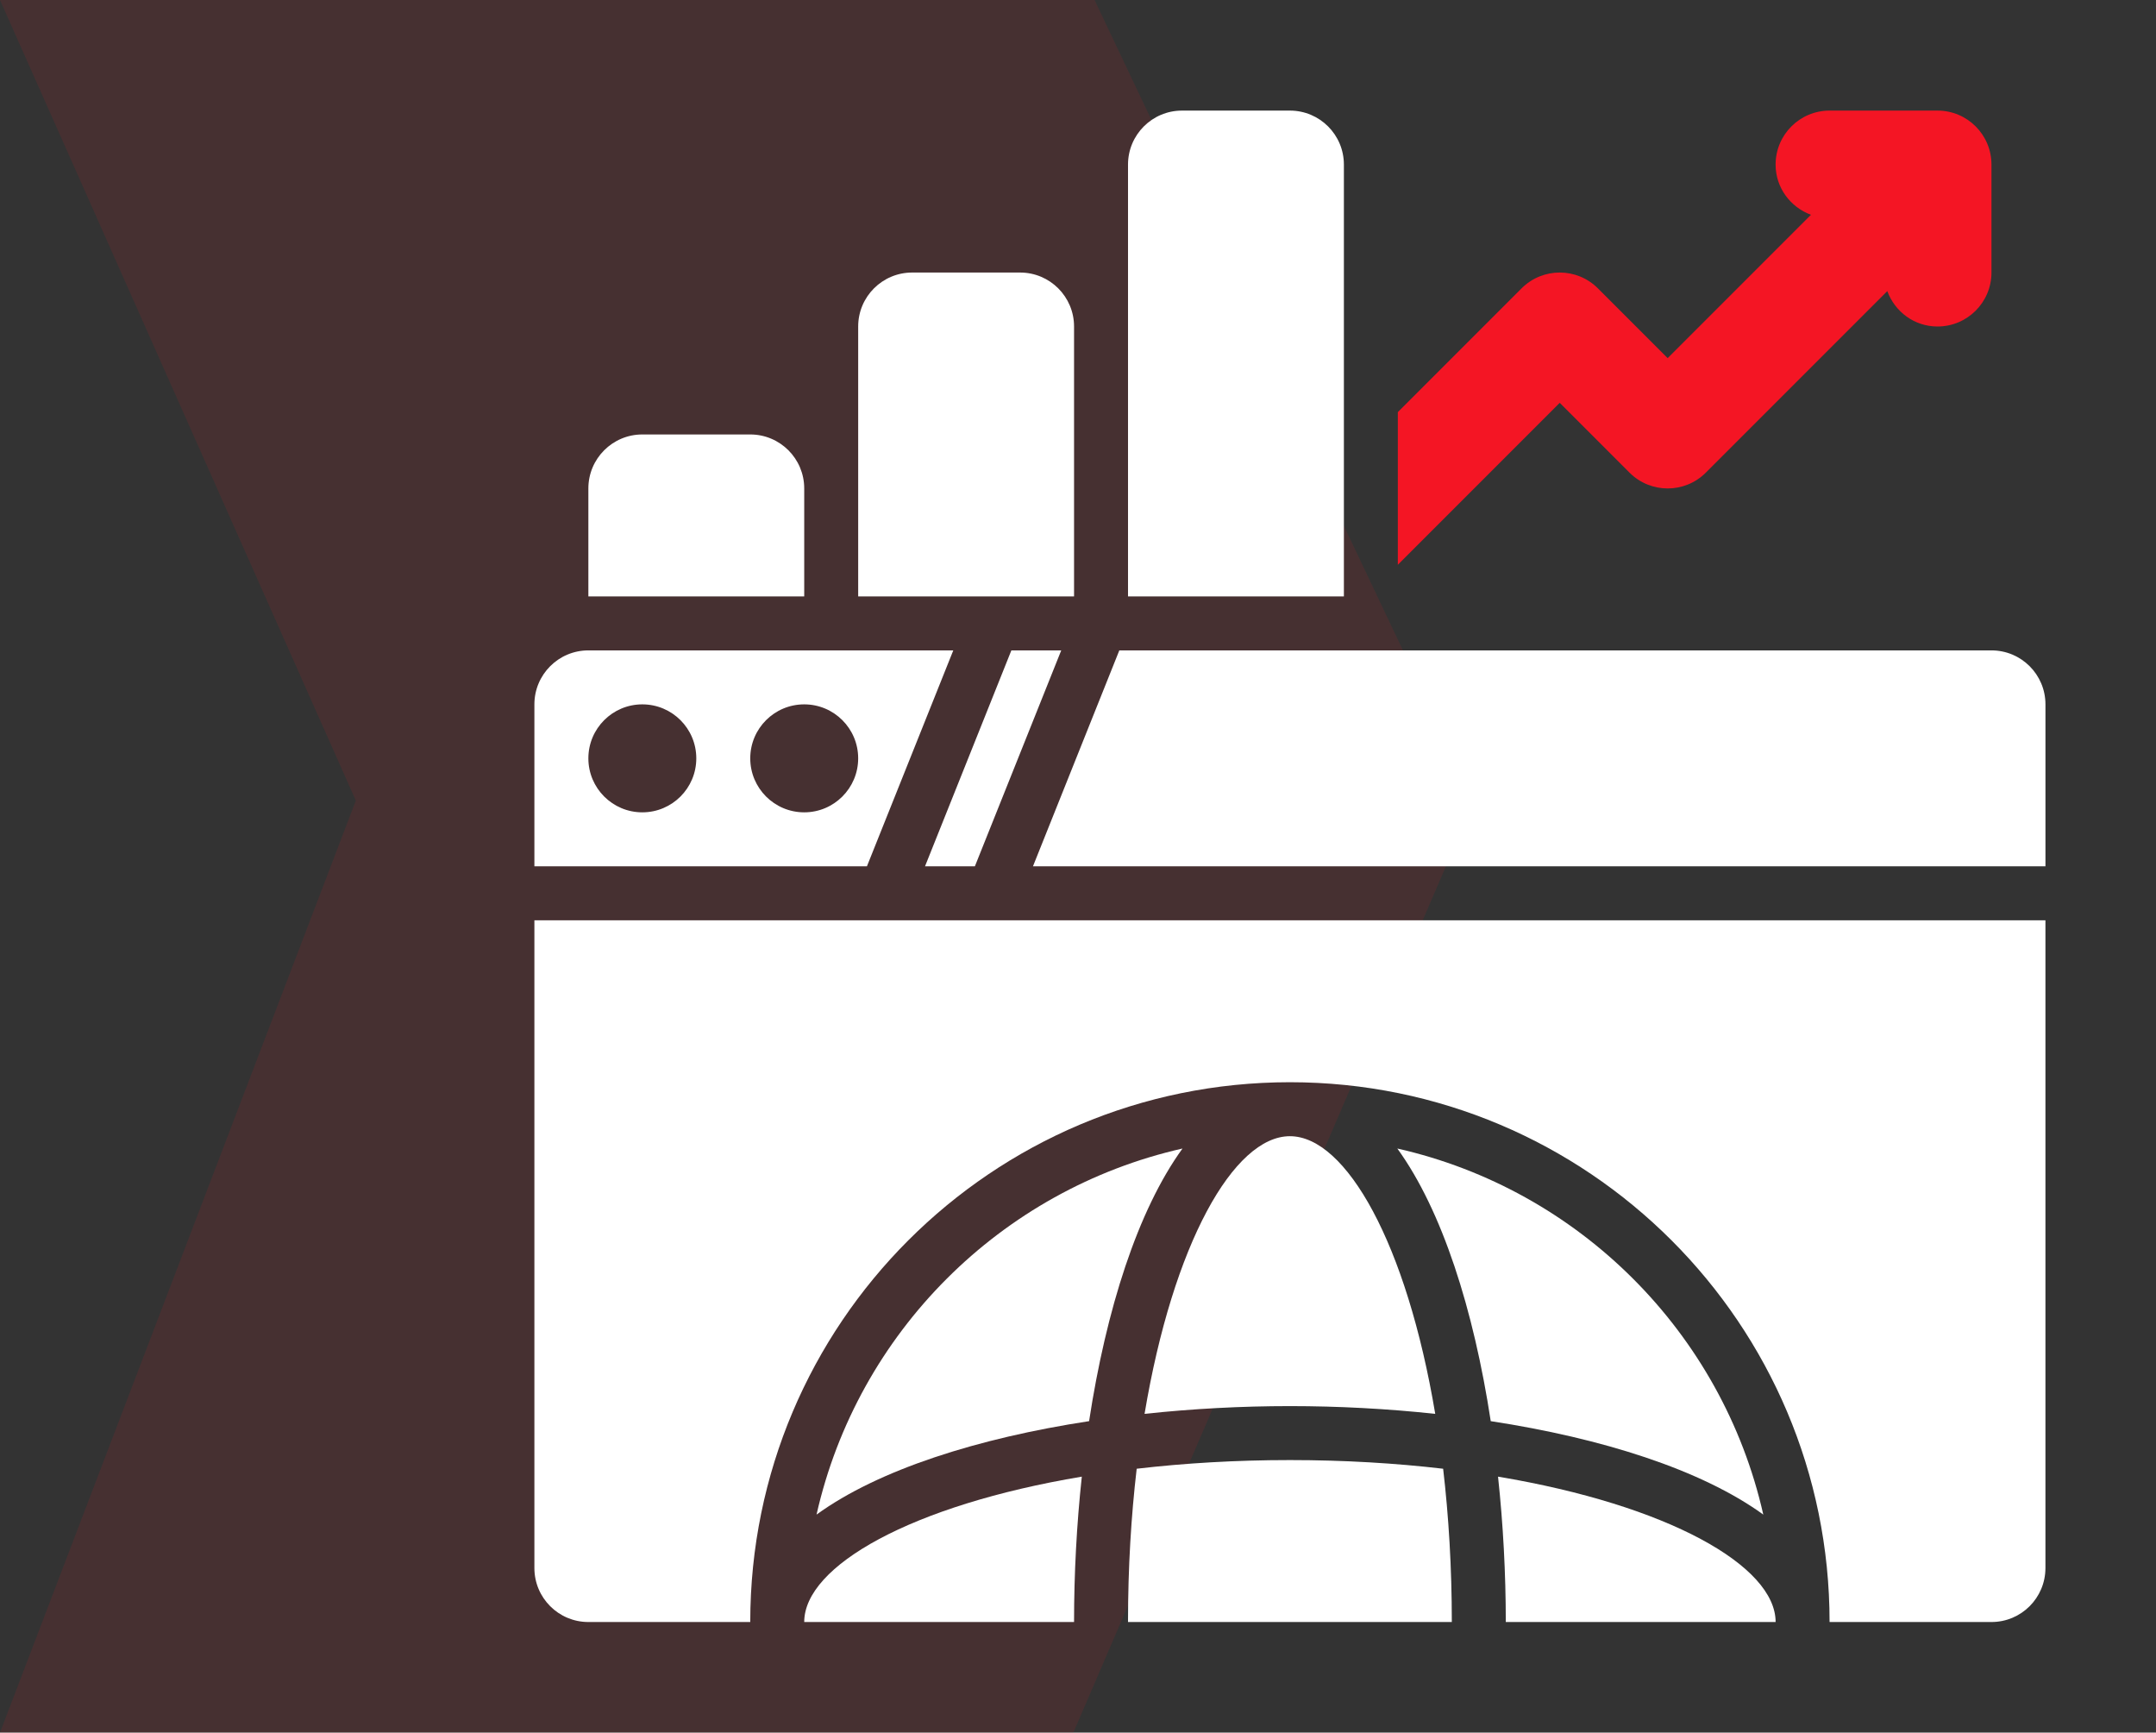
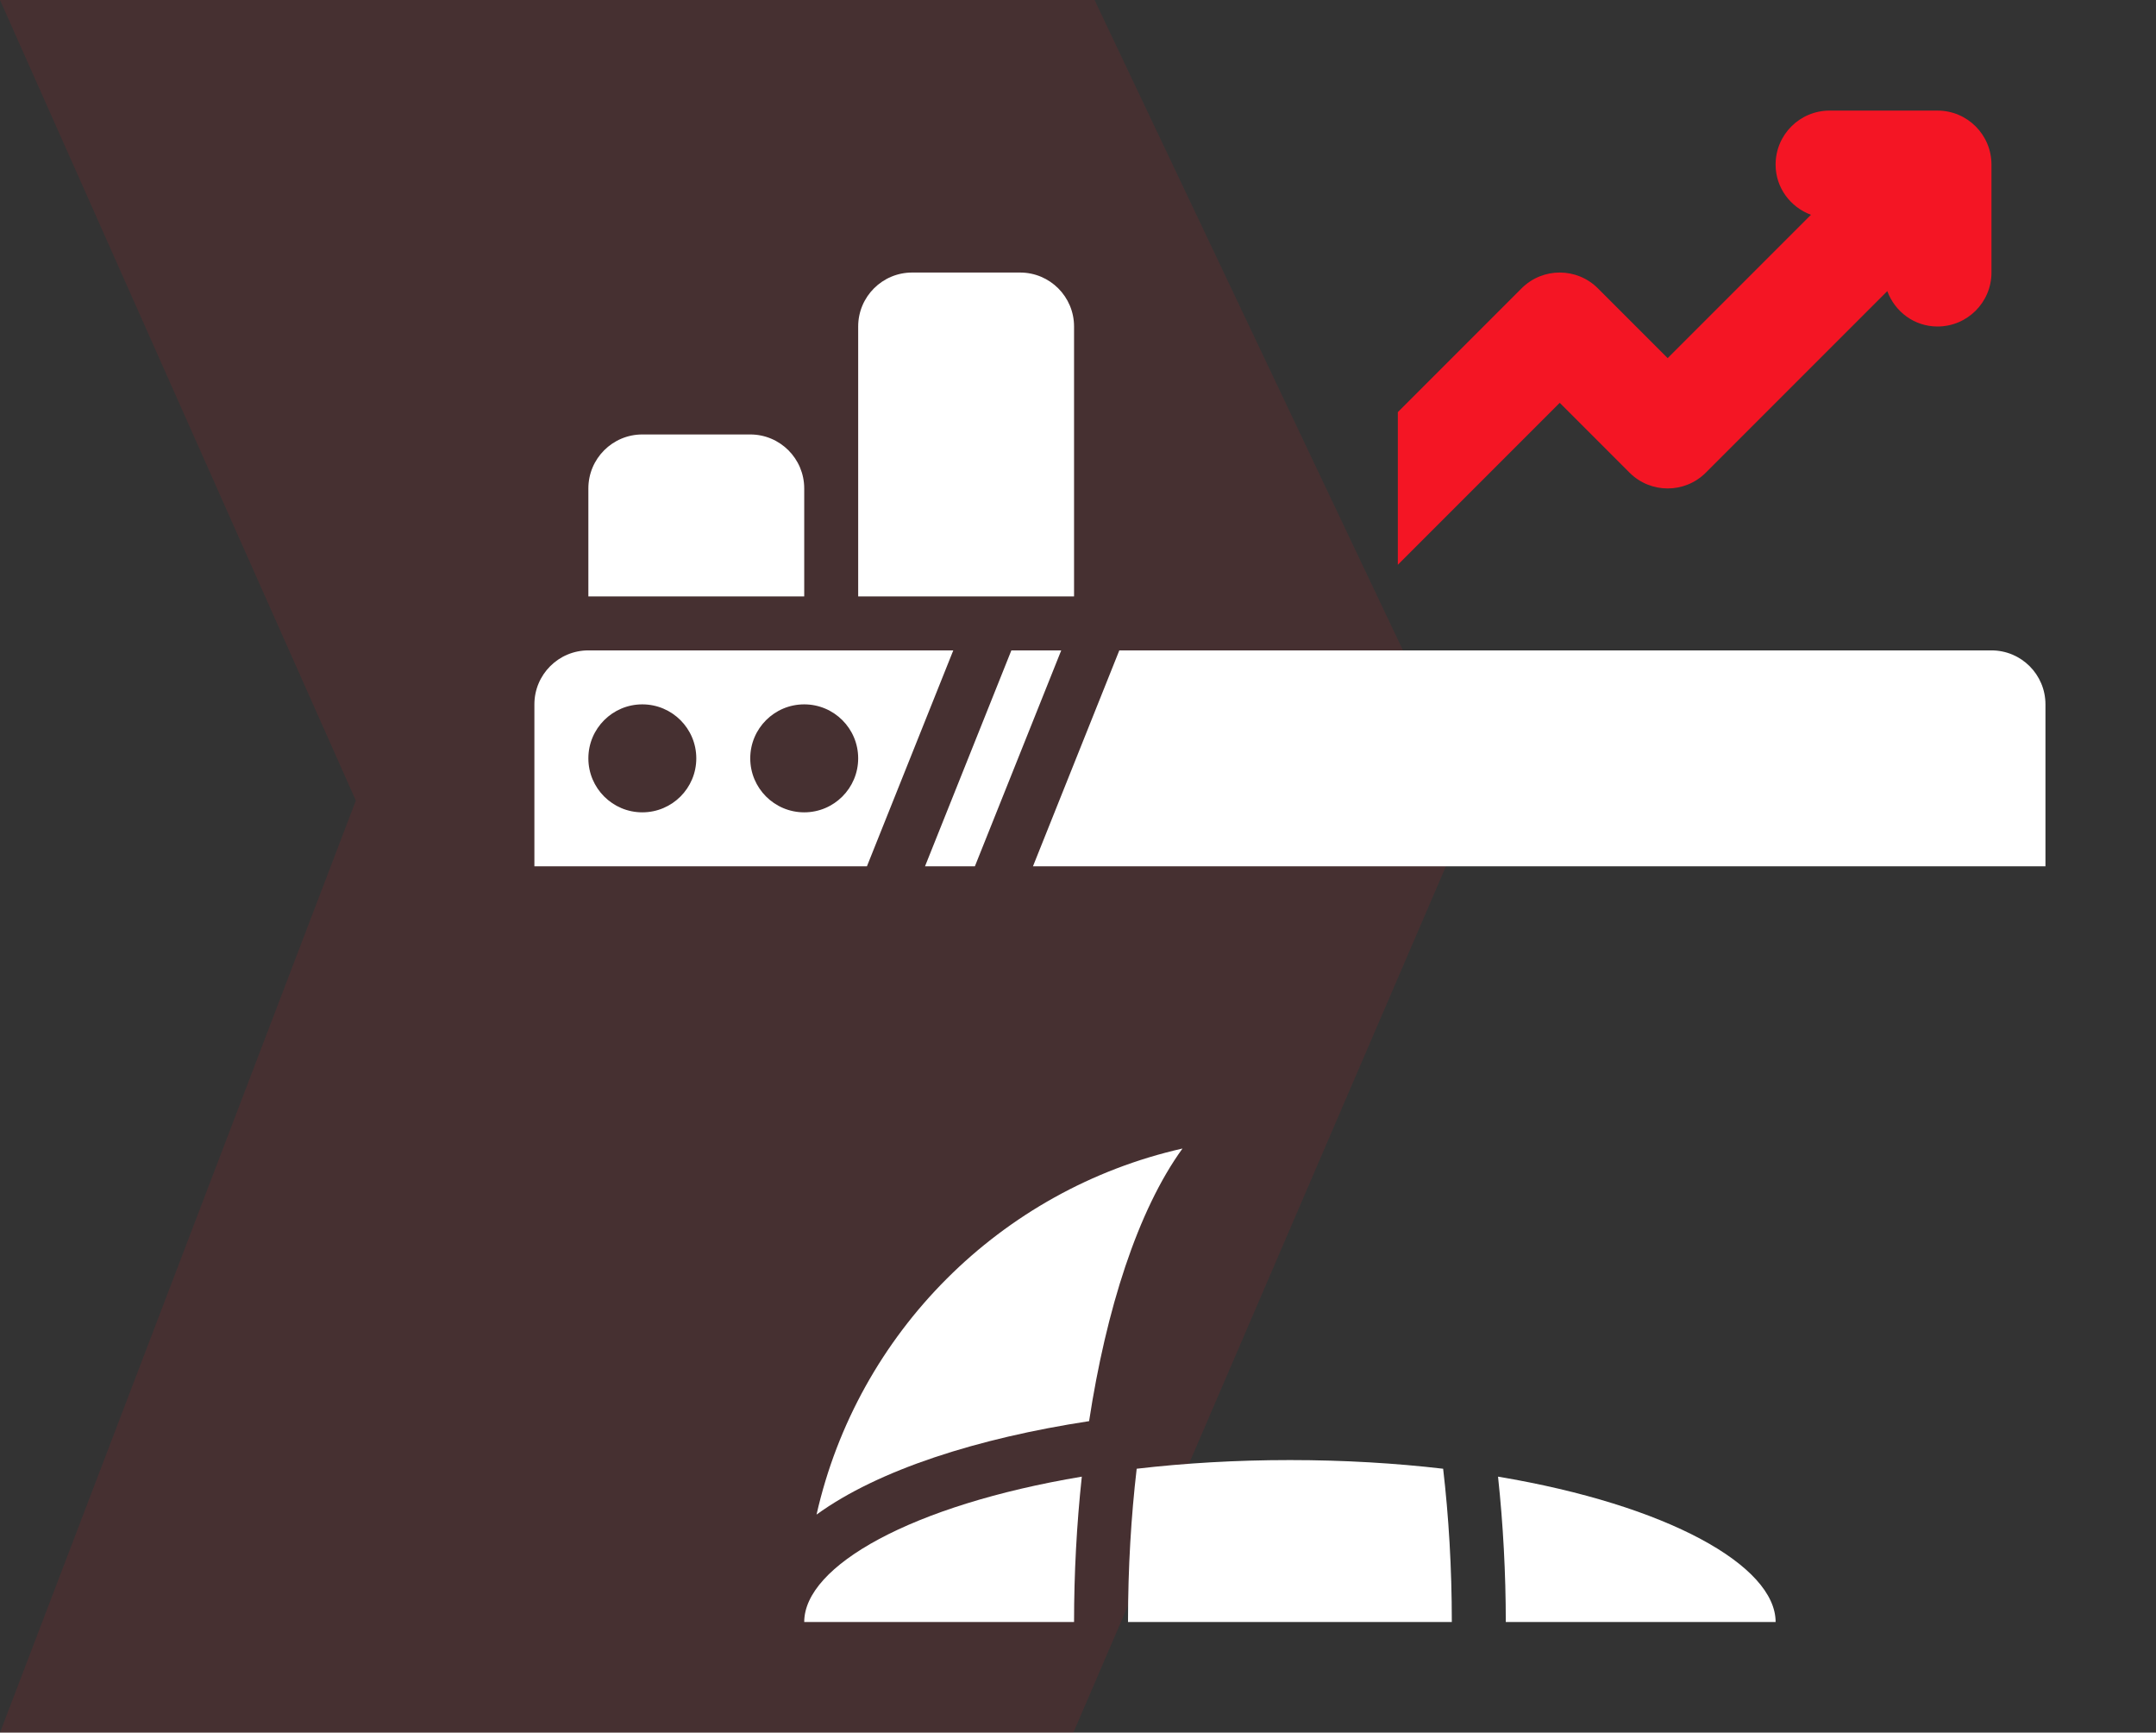
<svg xmlns="http://www.w3.org/2000/svg" width="117" height="94" viewBox="0 0 117 94" fill="none">
  <rect x="0" y="0" width="117" height="94" fill="#333333" stroke="none" />
  <path opacity="0.1" d="M59.399 -9.00512e-07L80 43.434L58.248 94L4.83183e-06 94L19.31 43.434L8.9407e-06 -3.49691e-06L59.399 -9.00512e-07Z" fill="#F41524" />
  <path d="M105.143 6H99.286C97.667 6 96.357 7.311 96.357 8.929C96.357 10.188 97.161 11.24 98.277 11.653L90.5 19.43L86.713 15.644C85.57 14.5 83.716 14.5 82.572 15.644L75.857 22.359V30.641L84.643 21.855L88.429 25.642C89.573 26.786 91.427 26.786 92.571 25.642L102.418 15.795C102.831 16.91 103.882 17.714 105.143 17.714C106.762 17.714 108.071 16.403 108.071 14.786V8.929C108.071 7.311 106.762 6 105.143 6Z" fill="#F41524" />
  <path d="M56.056 47H111.001V38.214C111.001 36.597 109.689 35.286 108.072 35.286H60.742L56.056 47Z" fill="white" />
  <path d="M54.884 35.286L50.198 47H52.904L57.59 35.286H54.884Z" fill="white" />
  <path d="M47.046 47L51.732 35.286H31.929C30.311 35.286 29 36.597 29 38.214V47H47.046ZM43.643 38.214C45.26 38.214 46.571 39.525 46.571 41.143C46.571 42.76 45.26 44.072 43.643 44.072C42.025 44.072 40.714 42.76 40.714 41.143C40.714 39.525 42.025 38.214 43.643 38.214ZM34.857 38.214C36.475 38.214 37.786 39.525 37.786 41.143C37.786 42.76 36.475 44.072 34.857 44.072C33.24 44.072 31.929 42.76 31.929 41.143C31.929 39.525 33.24 38.214 34.857 38.214Z" fill="white" />
-   <path d="M72.929 32.357H61.214V8.929C61.214 7.311 62.526 6 64.143 6H70C71.617 6 72.929 7.311 72.929 8.929V32.357Z" fill="white" />
  <path d="M58.286 32.357H46.571V17.714C46.571 16.097 47.883 14.786 49.5 14.786H55.357C56.975 14.786 58.286 16.097 58.286 17.714V32.357Z" fill="white" />
  <path d="M43.643 32.357H31.929V26.5C31.929 24.883 33.24 23.571 34.857 23.571H40.714C42.332 23.571 43.643 24.883 43.643 26.5V32.357Z" fill="white" />
  <path d="M43.643 88H58.286C58.286 85.367 58.428 82.705 58.707 80.113C49.478 81.658 43.643 84.953 43.643 88Z" fill="white" />
  <path d="M61.685 79.684C61.384 82.258 61.214 85.042 61.214 88H78.786C78.786 85.042 78.616 82.258 78.315 79.684C75.742 79.384 72.957 79.214 70 79.214C67.043 79.214 64.258 79.384 61.685 79.684Z" fill="white" />
  <path d="M81.715 88H96.358C96.358 84.953 90.523 81.658 81.294 80.113C81.572 82.705 81.715 85.367 81.715 88Z" fill="white" />
-   <path d="M80.898 77.102C86.943 78.027 92.33 79.737 95.689 82.172C93.458 72.301 85.699 64.543 75.829 62.311C78.264 65.671 79.973 71.057 80.898 77.102Z" fill="white" />
  <path d="M59.102 77.102C60.027 71.057 61.736 65.671 64.171 62.311C54.3 64.543 46.542 72.301 44.311 82.172C47.67 79.737 53.056 78.027 59.102 77.102Z" fill="white" />
-   <path d="M69.999 61.643C66.952 61.643 63.657 67.478 62.112 76.707C64.704 76.428 67.367 76.286 69.999 76.286C72.632 76.286 75.294 76.428 77.886 76.707C76.341 67.478 73.046 61.643 69.999 61.643Z" fill="white" />
-   <path d="M29 49.929V85.071C29 86.689 30.311 88 31.929 88H40.714C40.714 71.826 53.826 58.714 70 58.714C86.174 58.714 99.286 71.826 99.286 88H108.071C109.689 88 111 86.689 111 85.071V49.929H29Z" fill="white" />
</svg>